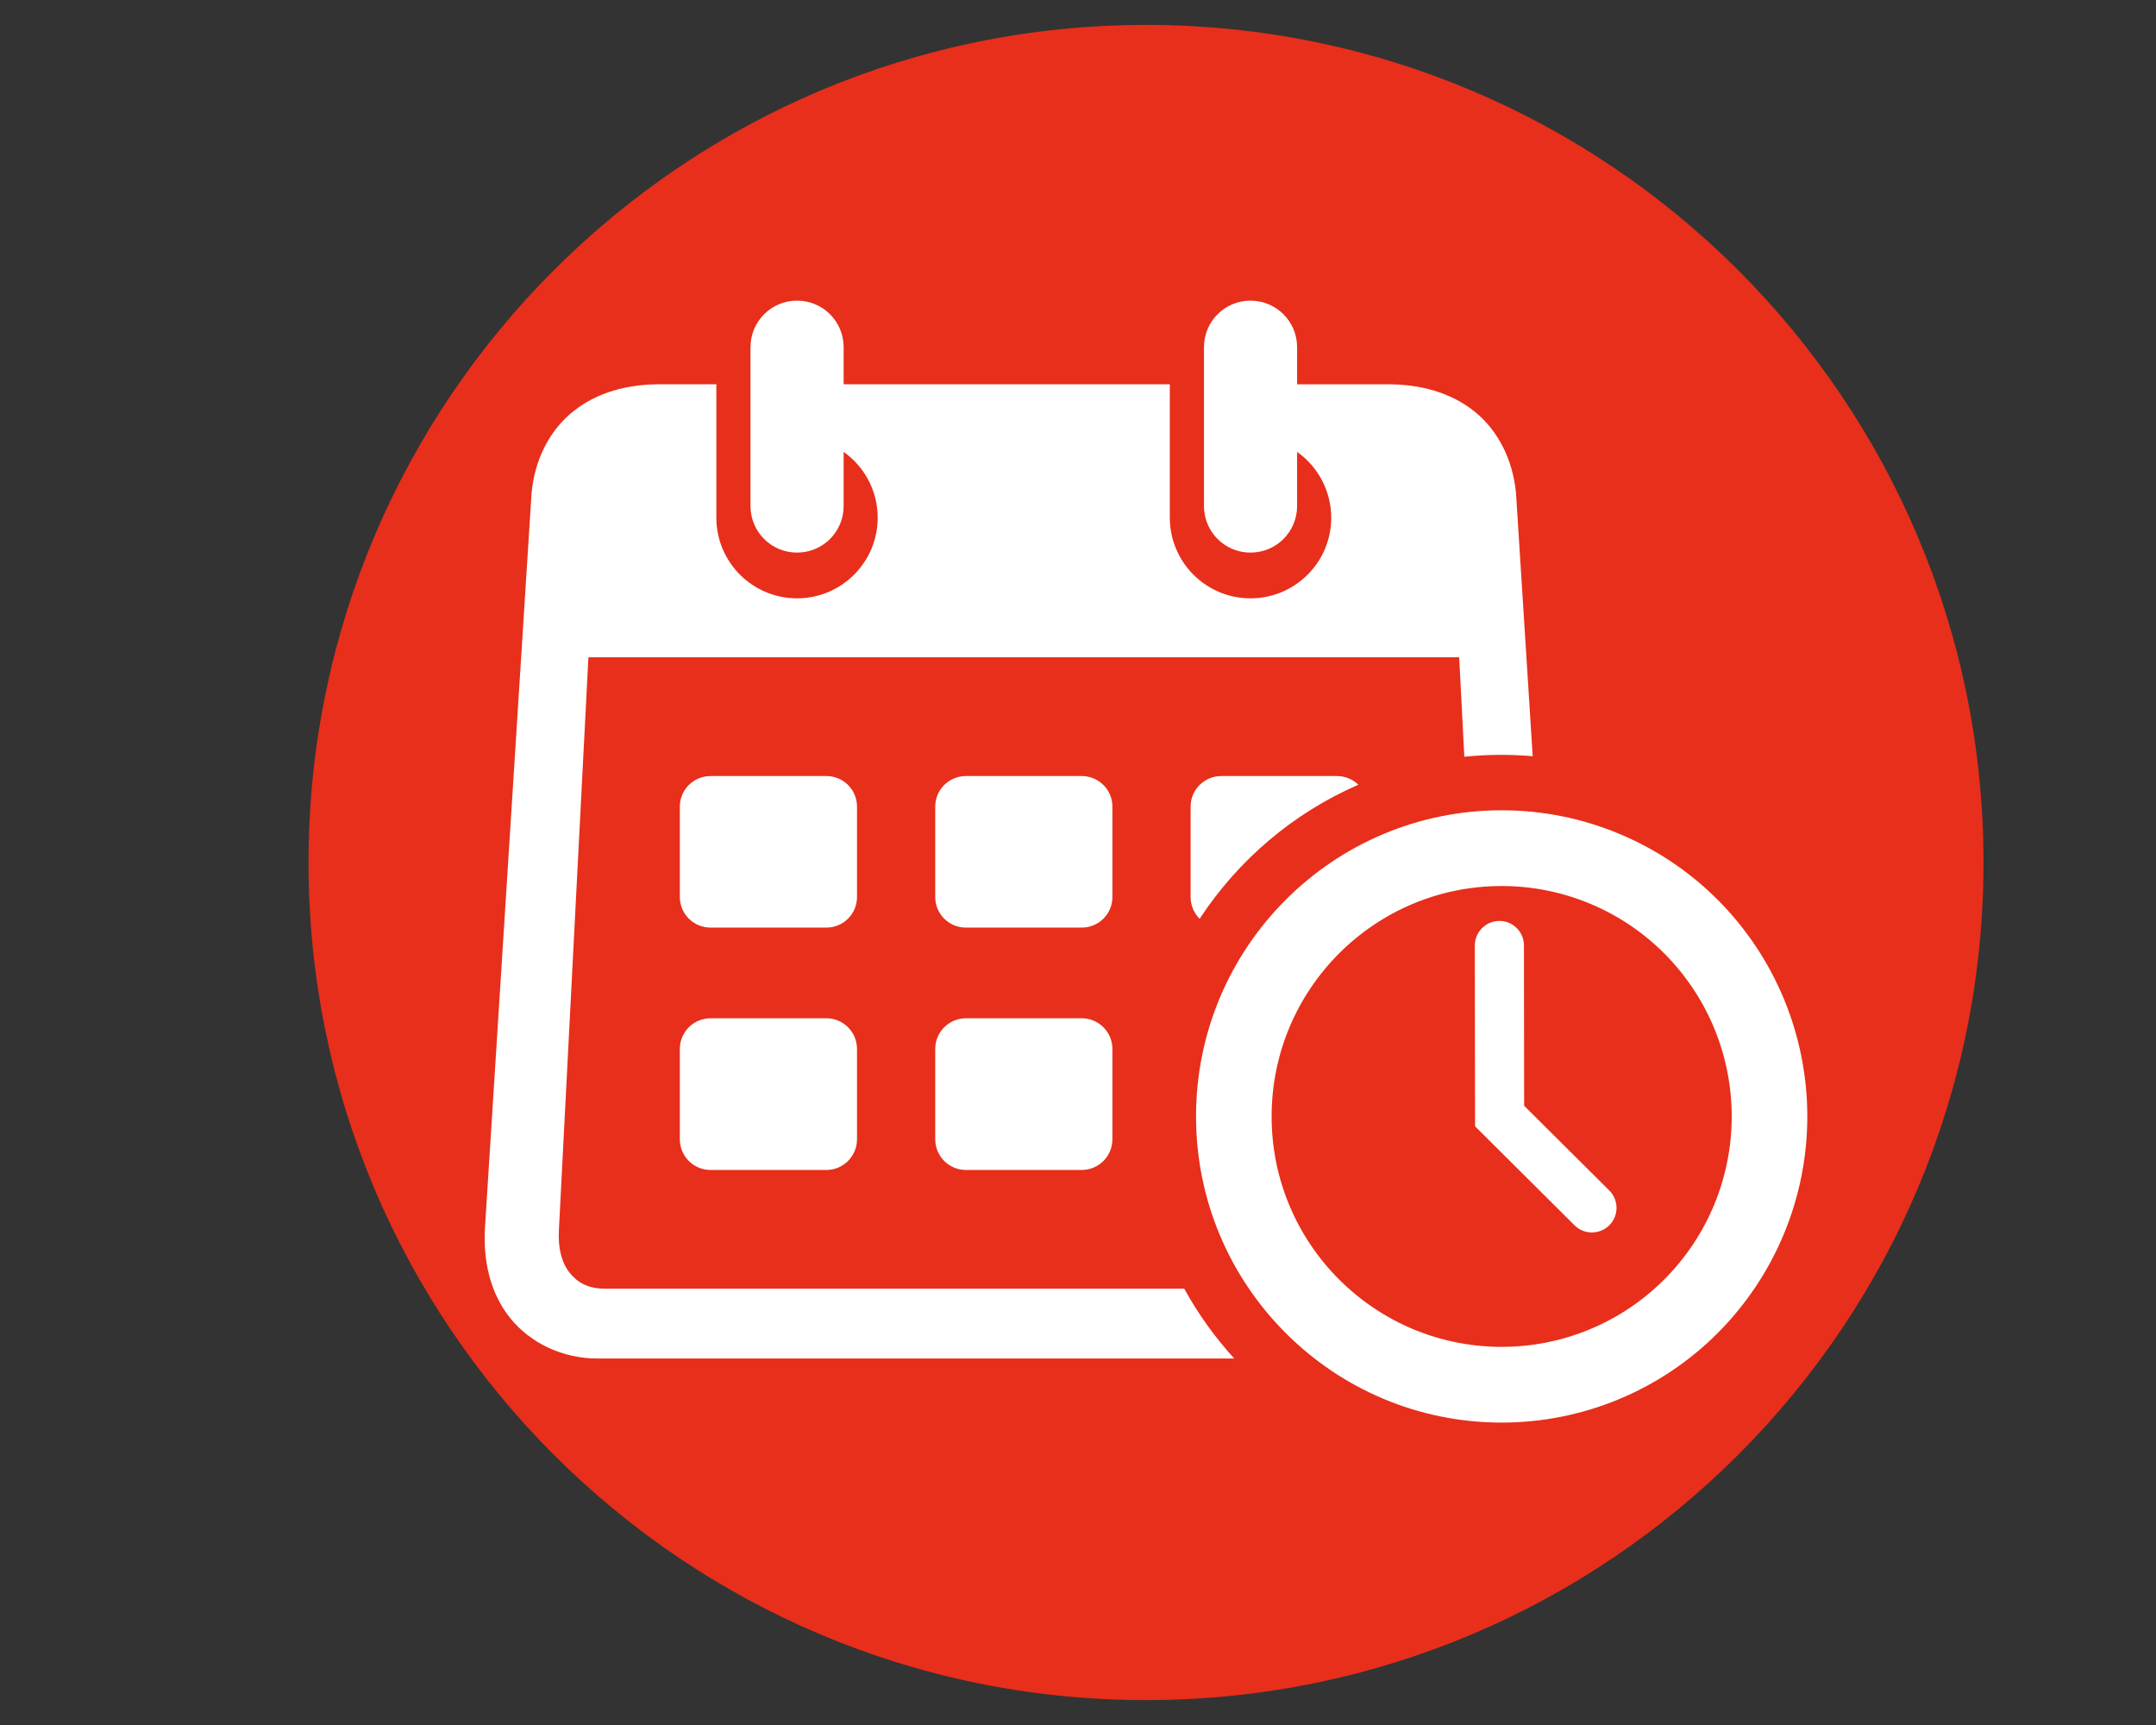
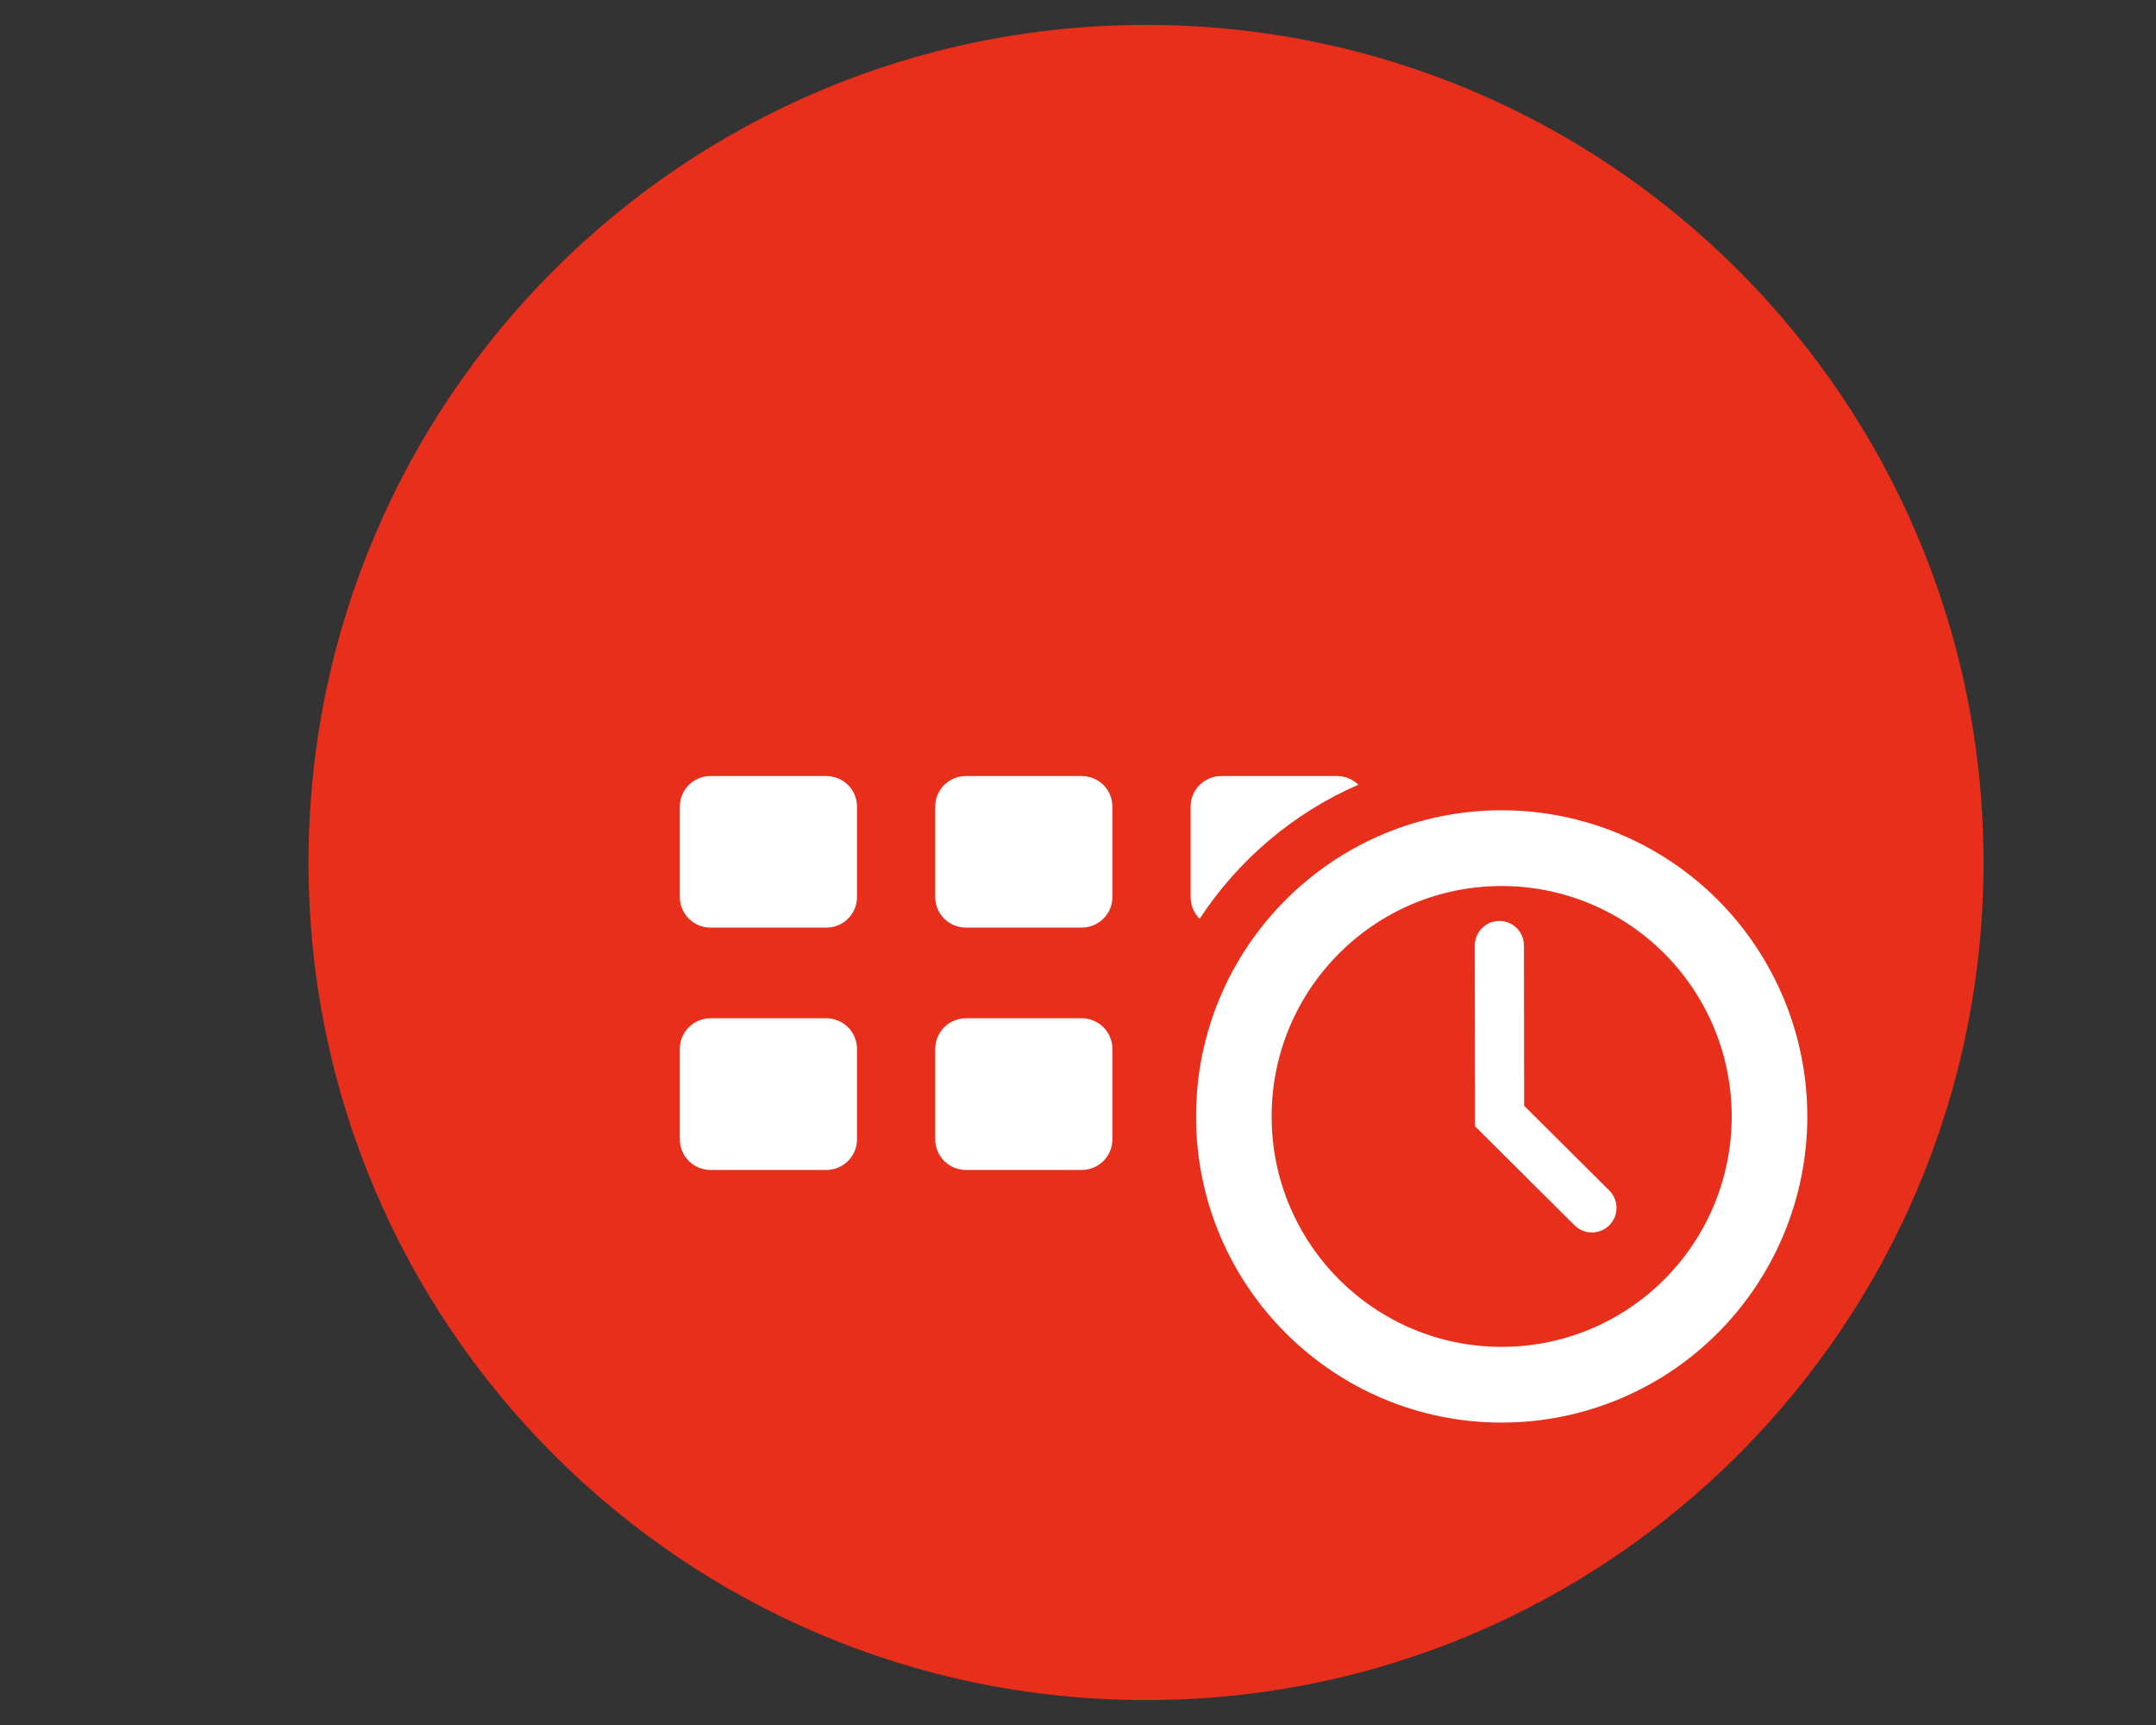
<svg xmlns="http://www.w3.org/2000/svg" width="500" zoomAndPan="magnify" viewBox="0 0 375 300" height="400" preserveAspectRatio="xMidYMid meet" version="1.0">
  <rect x="0" y="0" width="375" height="300" fill="#333333" stroke="none" />
  <defs>
    <clipPath id="f4da85fc88">
      <path d="M 53.66 4.332 L 345 4.332 L 345 295.668 L 53.66 295.668 Z M 53.66 4.332 " clip-rule="nonzero" />
    </clipPath>
    <clipPath id="ca7a81af96">
      <path d="M 199.332 4.332 C 118.879 4.332 53.66 69.551 53.66 150 C 53.66 230.449 118.879 295.668 199.332 295.668 C 279.781 295.668 345 230.449 345 150 C 345 69.551 279.781 4.332 199.332 4.332 Z M 199.332 4.332 " clip-rule="nonzero" />
    </clipPath>
    <clipPath id="379e303d80">
      <path d="M 84.086 52 L 267 52 L 267 237 L 84.086 237 Z M 84.086 52 " clip-rule="nonzero" />
    </clipPath>
    <clipPath id="060893c738">
      <path d="M 208 140 L 314.336 140 L 314.336 248 L 208 248 Z M 208 140 " clip-rule="nonzero" />
    </clipPath>
  </defs>
  <g clip-path="url(#f4da85fc88)">
    <g clip-path="url(#ca7a81af96)">
      <path fill="#e72f1b" d="M 53.66 4.332 L 345 4.332 L 345 295.668 L 53.66 295.668 Z M 53.66 4.332 " fill-opacity="1" fill-rule="nonzero" />
    </g>
  </g>
  <g clip-path="url(#379e303d80)">
-     <path fill="#ffffff" d="M 138.629 52.285 C 134.152 52.285 130.535 55.895 130.535 60.391 L 130.535 88 C 130.535 92.492 134.152 96.105 138.629 96.105 C 143.121 96.105 146.738 92.496 146.738 88 L 146.738 78.586 C 150.441 81.207 152.66 85.469 152.66 90.027 C 152.66 97.773 146.375 104.059 138.629 104.059 C 130.883 104.059 124.598 97.773 124.598 90.027 L 124.598 66.832 L 114.664 66.832 C 109.137 66.832 103.867 68.234 99.754 71.5 C 95.617 74.785 93.012 79.875 92.461 85.691 L 84.355 213.449 C 83.992 219.324 85.297 224.996 88.785 229.289 C 92.273 233.574 97.801 236.262 103.918 236.262 L 214.672 236.262 C 211.328 232.57 208.375 228.516 205.984 224.121 L 105.285 224.121 C 102.301 224.121 100.488 223.082 99.125 221.402 C 97.758 219.738 97.035 217.207 97.207 213.984 L 102.344 114.305 L 253.801 114.305 L 254.695 131.605 C 256.832 131.387 259.004 131.277 261.203 131.277 C 262.992 131.277 264.797 131.371 266.586 131.512 L 263.68 85.695 C 263.113 79.879 260.523 74.789 256.391 71.504 C 252.273 68.234 247.012 66.836 241.477 66.836 L 225.609 66.836 L 225.609 60.395 C 225.609 55.898 221.992 52.285 217.5 52.285 C 213.023 52.285 209.41 55.898 209.41 60.395 L 209.41 88 C 209.41 92.492 213.023 96.105 217.5 96.105 C 221.992 96.105 225.609 92.496 225.609 88 L 225.609 78.586 C 229.316 81.207 231.535 85.469 231.547 90.027 C 231.547 97.773 225.262 104.059 217.5 104.059 C 209.754 104.059 203.469 97.773 203.469 90.027 L 203.469 66.832 L 146.738 66.832 L 146.738 60.391 C 146.738 55.898 143.121 52.285 138.629 52.285 Z M 138.629 52.285 " fill-opacity="1" fill-rule="evenodd" />
-   </g>
+     </g>
  <g clip-path="url(#060893c738)">
    <path fill="#ffffff" d="M 261.203 140.918 C 231.832 140.918 208.031 164.754 208.031 194.168 C 208.031 223.566 231.836 247.406 261.203 247.406 C 275.293 247.406 288.824 241.809 298.781 231.816 C 308.746 221.82 314.352 208.293 314.352 194.168 C 314.352 180.047 308.742 166.496 298.781 156.504 C 288.824 146.527 275.293 140.918 261.203 140.918 Z M 261.203 154.09 C 271.805 154.09 281.988 158.312 289.484 165.828 C 296.992 173.355 301.203 183.531 301.203 194.172 C 301.203 204.793 296.992 214.988 289.484 222.5 C 281.988 230.027 271.805 234.238 261.203 234.238 C 239.09 234.238 221.176 216.297 221.176 194.172 C 221.18 172.027 239.09 154.09 261.203 154.09 Z M 261.203 154.09 " fill-opacity="1" fill-rule="evenodd" />
  </g>
  <path fill="#ffffff" d="M 123.594 134.965 L 143.719 134.965 C 146.676 134.965 149.062 137.332 149.062 140.289 L 149.062 156 C 149.062 158.953 146.676 161.324 143.719 161.324 L 123.594 161.324 C 120.637 161.324 118.246 158.953 118.246 156 L 118.246 140.289 C 118.246 137.332 120.637 134.965 123.594 134.965 Z M 123.594 134.965 " fill-opacity="1" fill-rule="evenodd" />
  <path fill="#ffffff" d="M 168.012 134.965 L 188.137 134.965 C 191.094 134.965 193.484 137.332 193.484 140.289 L 193.484 156 C 193.484 158.953 191.094 161.324 188.137 161.324 L 168.012 161.324 C 165.055 161.324 162.668 158.953 162.668 156 L 162.668 140.289 C 162.668 137.332 165.055 134.965 168.012 134.965 Z M 168.012 134.965 " fill-opacity="1" fill-rule="evenodd" />
  <path fill="#ffffff" d="M 212.43 134.965 C 209.477 134.965 207.086 137.332 207.086 140.289 L 207.086 156 C 207.086 157.477 207.688 158.828 208.656 159.789 C 215.367 149.559 224.953 141.387 236.266 136.473 C 235.309 135.543 234.004 134.965 232.559 134.965 Z M 212.43 134.965 " fill-opacity="1" fill-rule="evenodd" />
  <path fill="#ffffff" d="M 123.594 177.09 L 143.719 177.09 C 146.676 177.09 149.062 179.477 149.062 182.43 L 149.062 198.133 C 149.062 201.086 146.676 203.473 143.719 203.473 L 123.594 203.473 C 120.637 203.473 118.246 201.086 118.246 198.133 L 118.246 182.43 C 118.246 179.477 120.637 177.09 123.594 177.09 Z M 123.594 177.09 " fill-opacity="1" fill-rule="evenodd" />
  <path fill="#ffffff" d="M 168.012 177.09 L 188.137 177.09 C 191.094 177.09 193.484 179.477 193.484 182.43 L 193.484 198.133 C 193.484 201.086 191.094 203.473 188.137 203.473 L 168.012 203.473 C 165.055 203.473 162.668 201.086 162.668 198.133 L 162.668 182.43 C 162.668 179.477 165.055 177.09 168.012 177.09 Z M 168.012 177.09 " fill-opacity="1" fill-rule="evenodd" />
  <path fill="#ffffff" d="M 260.727 160.164 C 258.371 160.199 256.488 162.145 256.516 164.5 L 256.562 195.879 L 273.816 213.051 C 275.484 214.762 278.25 214.777 279.934 213.066 C 281.613 211.367 281.566 208.617 279.836 206.969 L 265.098 192.309 L 265.066 164.48 C 265.098 162.082 263.133 160.121 260.727 160.164 Z M 260.727 160.164 " fill-opacity="1" fill-rule="nonzero" />
</svg>